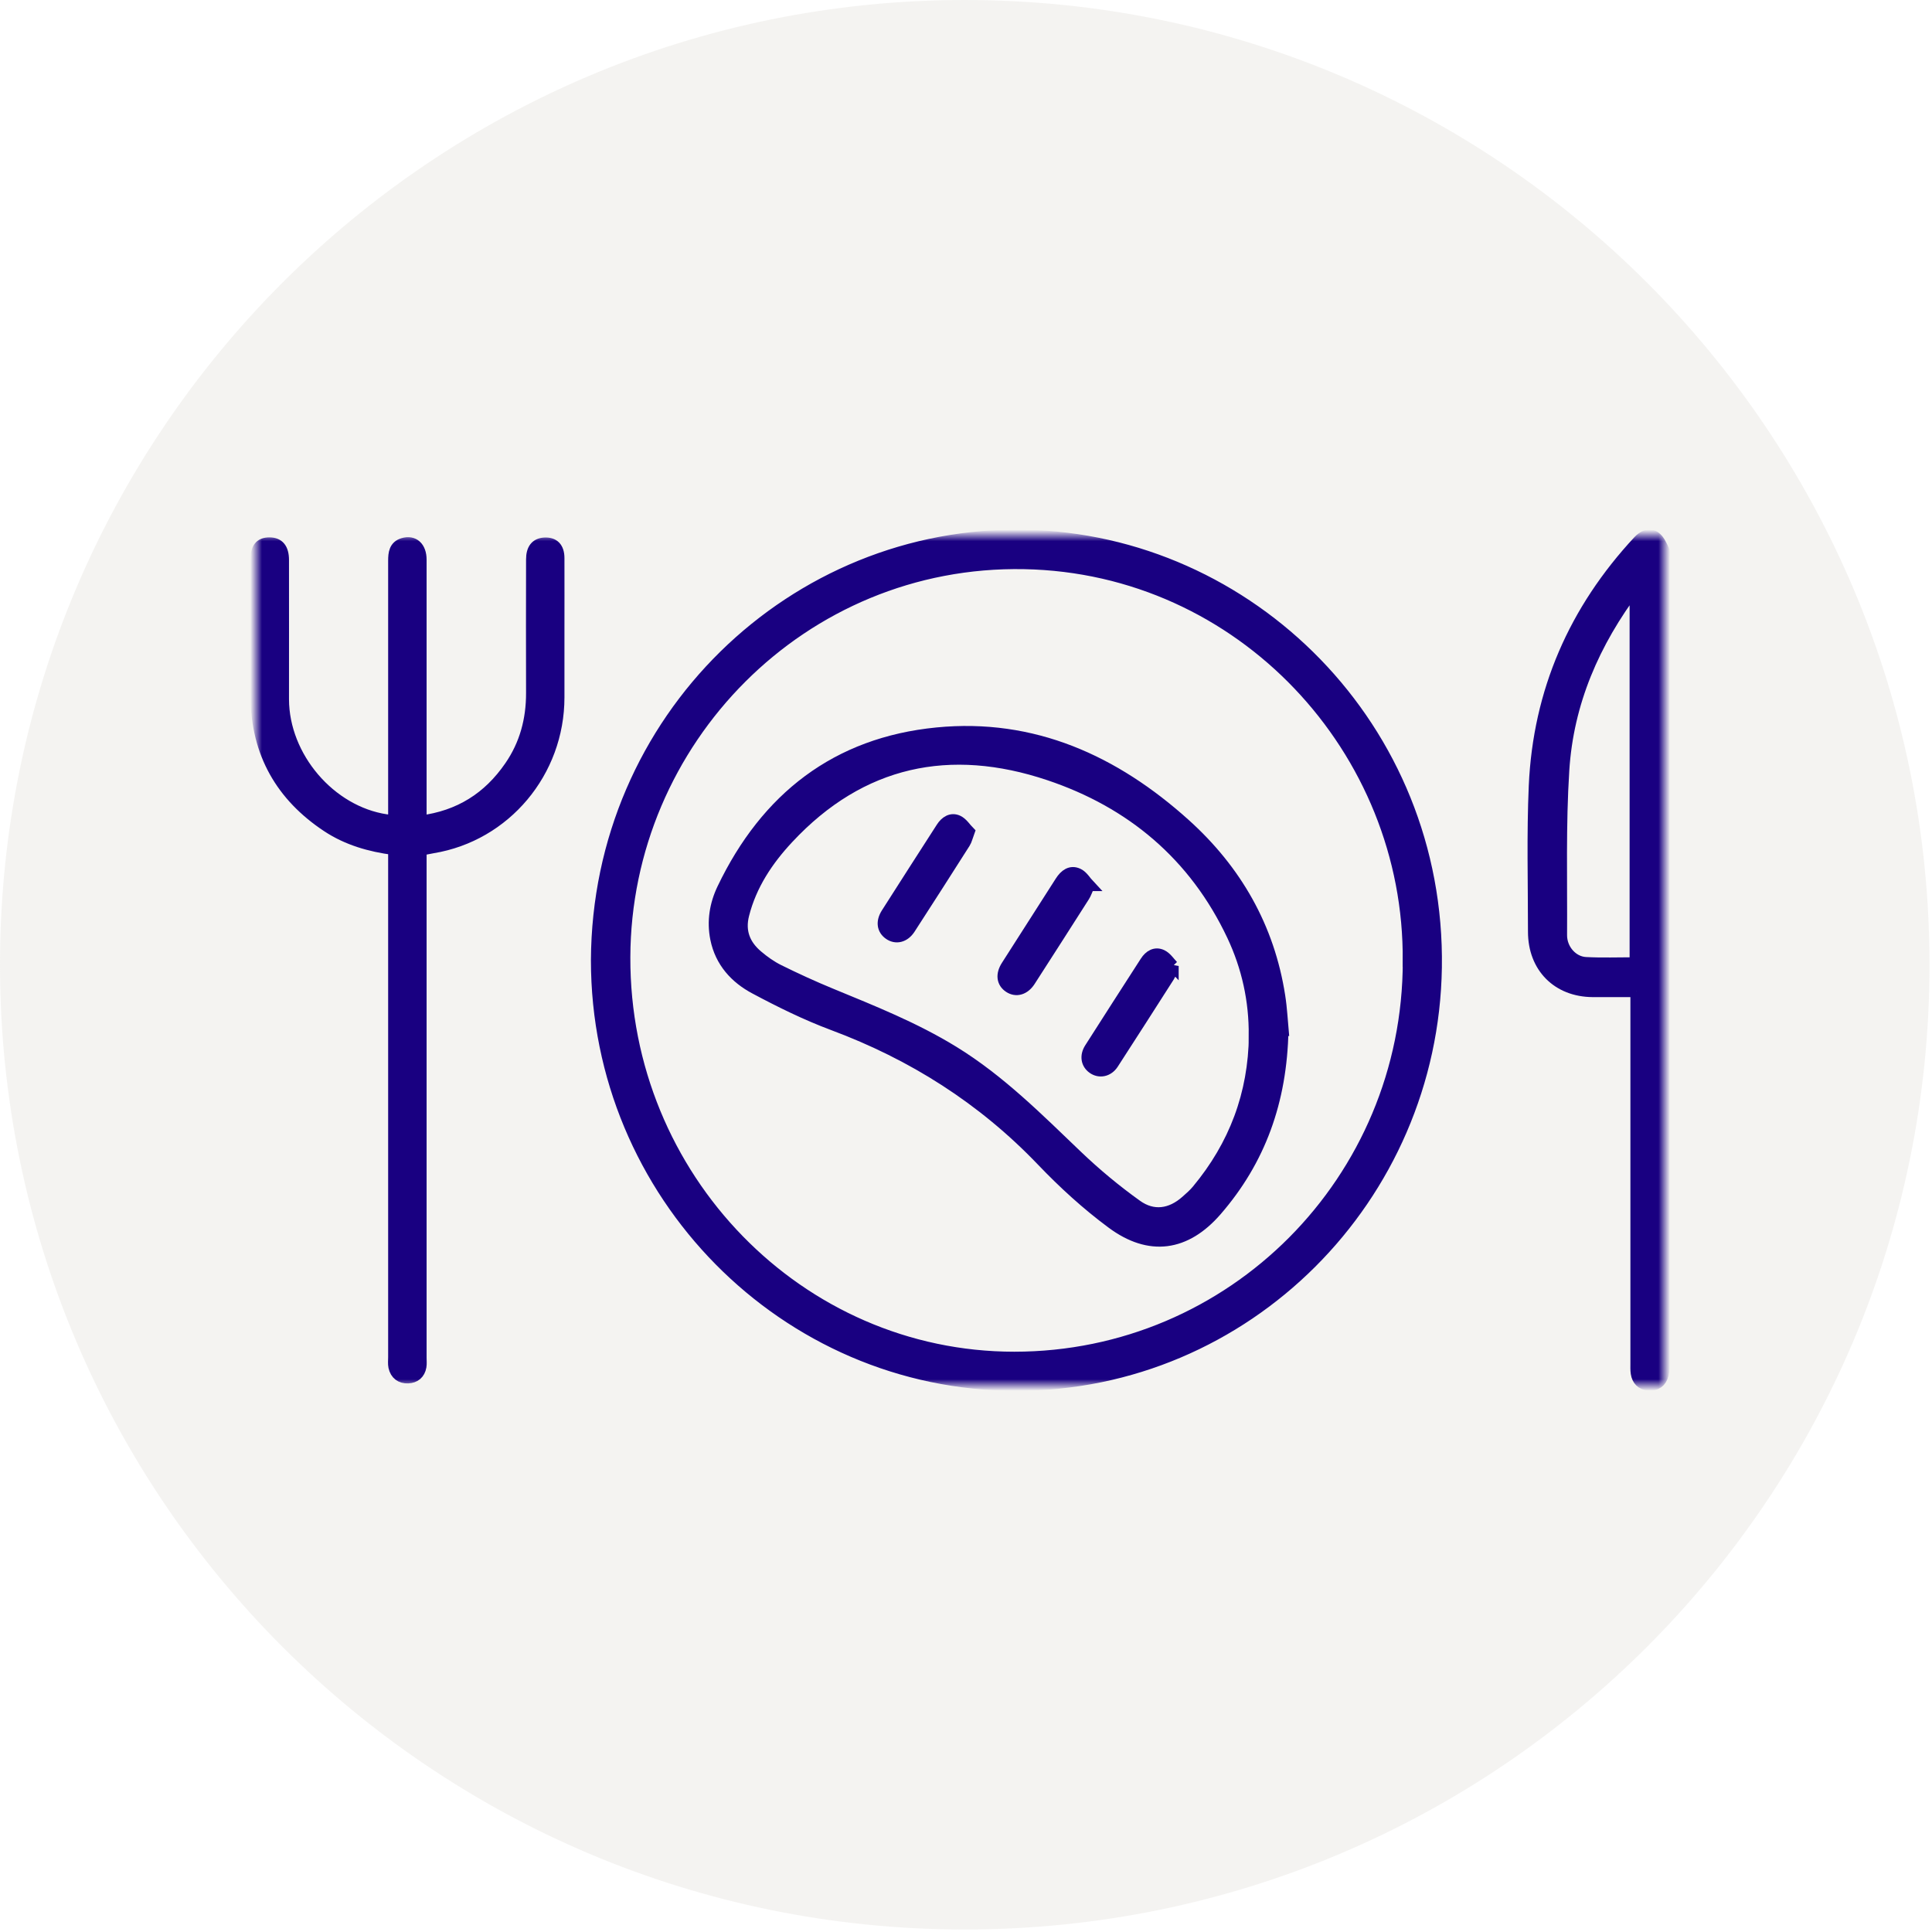
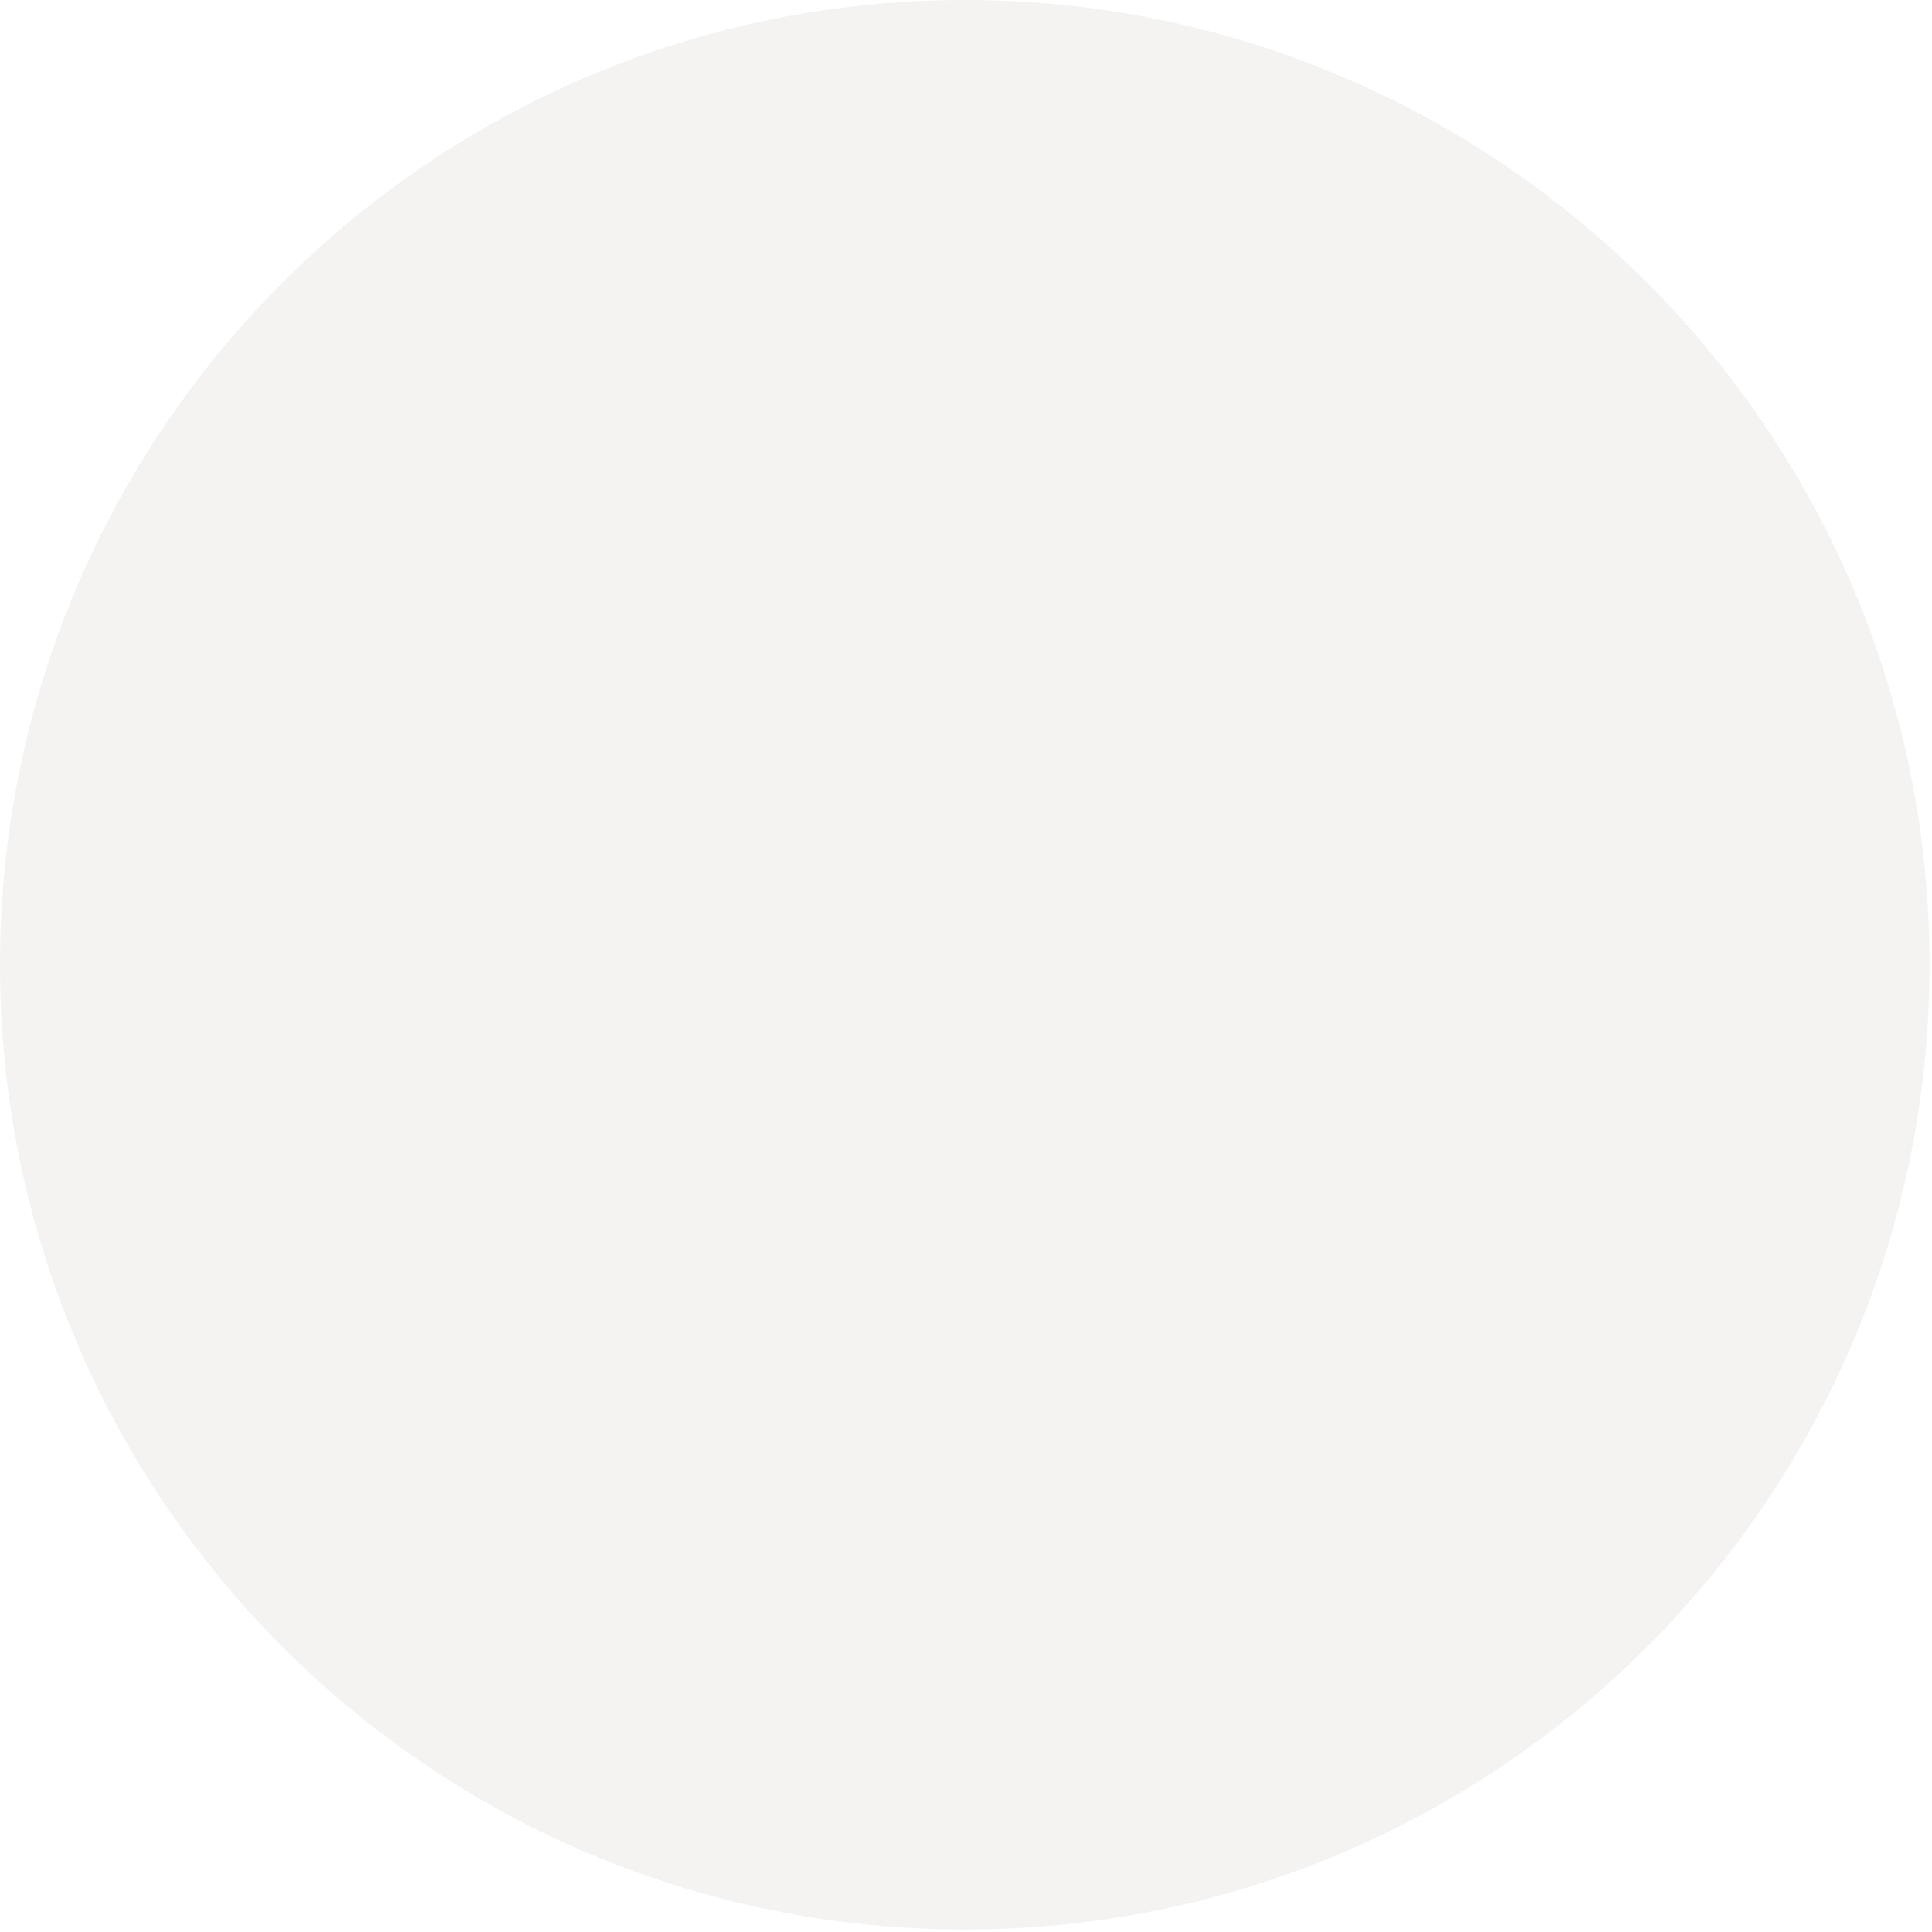
<svg xmlns="http://www.w3.org/2000/svg" width="166" height="166" viewBox="0 0 166 166" fill="none">
  <g clip-path="url(#clip0_62_32)">
    <path d="M82.893 165.785C128.673 165.785 165.785 128.673 165.785 82.893C165.785 37.112 128.673 0 82.893 0C37.112 0 0 37.112 0 82.893C0 128.673 37.112 165.785 82.893 165.785Z" fill="#D5D2CA" fill-opacity="0.25" />
    <mask id="mask0_62_32" style="mask-type:luminance" maskUnits="userSpaceOnUse" x="22" y="46" width="121" height="73">
-       <path d="M143 46H22V119H143V46Z" fill="white" />
-     </mask>
+       </mask>
    <g mask="url(#mask0_62_32)">
-       <path d="M51.273 82.501C51.369 61.77 68.191 45.62 88.069 46.015C107.38 46.396 123.709 62.538 123.388 83.138C123.08 102.928 107.072 119.015 87.317 119.001C67.452 118.994 51.267 102.596 51.273 82.494V82.501ZM121.022 82.577C121.193 64.455 106.71 48.756 88.001 48.403C68.888 48.043 53.715 63.666 53.66 82.245C53.598 101.205 68.669 116.641 87.146 116.641C105.896 116.641 121.029 101.433 121.029 82.577H121.022Z" fill="#190081" stroke="#190081" />
      <path d="M36.154 72.99V73.98C36.154 88.212 36.154 102.436 36.154 116.668C36.154 116.917 36.182 117.173 36.141 117.416C36.038 118.018 35.635 118.343 35.06 118.364C34.452 118.392 34.007 118.066 33.871 117.443C33.816 117.18 33.85 116.89 33.85 116.613C33.85 102.409 33.85 88.212 33.85 74.008V72.963C31.785 72.693 29.857 72.139 28.133 71.004C24.195 68.401 22.082 64.725 22.02 59.928C21.979 55.997 22.013 52.065 22.013 48.133C22.013 47.102 22.355 46.672 23.148 46.672C23.935 46.672 24.331 47.136 24.331 48.126C24.338 52.113 24.331 56.1 24.331 60.087C24.345 65.051 28.352 69.744 33.187 70.464C33.371 70.491 33.563 70.498 33.85 70.519V69.522C33.85 62.406 33.85 55.291 33.85 48.182C33.85 47.531 33.919 46.936 34.636 46.721C35.532 46.451 36.154 47.019 36.154 48.092C36.154 53.851 36.154 59.61 36.154 65.369V70.567C39.478 70.145 41.987 68.546 43.827 65.867C45.133 63.978 45.707 61.846 45.7 59.534C45.687 55.713 45.694 51.892 45.7 48.071C45.7 47.185 46.056 46.735 46.767 46.686C47.567 46.638 47.998 47.06 47.998 47.96C48.005 50.092 47.998 52.224 47.998 54.356C47.998 56.211 47.998 58.066 47.998 59.921C47.998 66.324 43.41 71.793 37.18 72.817C36.859 72.873 36.544 72.935 36.161 73.011L36.154 72.99Z" fill="#190081" stroke="#190081" />
-       <path d="M140.594 85.173C139.246 85.173 138.043 85.18 136.839 85.173C133.831 85.152 131.786 83.089 131.786 80.057C131.786 75.876 131.67 71.689 131.854 67.522C132.217 59.409 135.294 52.411 140.792 46.499C141.195 46.063 141.701 45.835 142.173 46.139C142.529 46.368 142.741 46.873 142.939 47.288C143.035 47.489 142.96 47.78 142.96 48.029C142.96 71.038 142.96 94.04 142.96 117.049C142.96 117.409 142.96 117.776 142.871 118.115C142.713 118.731 142.283 119.029 141.647 118.98C141.045 118.932 140.703 118.565 140.614 117.983C140.573 117.713 140.587 117.43 140.587 117.153C140.587 106.853 140.587 96.553 140.587 86.253V85.173H140.594ZM140.518 82.75V50.459C136.935 55.207 134.706 60.371 134.337 66.165C134.036 70.879 134.173 75.62 134.145 80.348C134.138 81.573 135.075 82.66 136.238 82.729C137.646 82.805 139.069 82.75 140.518 82.75Z" fill="#190081" stroke="#190081" />
-       <path d="M110.206 88.517C110.089 94.629 108.229 99.696 104.503 103.995C101.87 107.033 98.772 107.47 95.552 105.081C93.398 103.489 91.394 101.655 89.541 99.717C84.44 94.387 78.422 90.586 71.57 88.032C69.273 87.174 67.057 86.08 64.89 84.924C63.201 84.031 61.929 82.647 61.525 80.653C61.224 79.158 61.464 77.704 62.106 76.368C65.847 68.553 71.892 63.846 80.501 63.002C88.761 62.192 95.75 65.376 101.808 70.831C106.185 74.776 109.016 79.677 109.932 85.603C110.103 86.689 110.151 87.804 110.219 88.517H110.206ZM107.792 88.98C107.819 85.962 107.183 83.09 105.911 80.383C102.643 73.454 97.193 68.92 90.122 66.553C81.643 63.715 73.984 65.272 67.7 72.014C65.95 73.89 64.52 76.022 63.871 78.59C63.502 80.051 63.98 81.214 65.074 82.135C65.635 82.612 66.25 83.048 66.907 83.374C68.377 84.1 69.868 84.786 71.386 85.409C74.976 86.89 78.586 88.323 81.916 90.372C85.903 92.822 89.178 96.117 92.536 99.329C94.136 100.859 95.853 102.285 97.651 103.572C99.073 104.597 100.605 104.382 101.938 103.192C102.267 102.901 102.602 102.61 102.882 102.271C106.082 98.429 107.751 94.006 107.805 88.974L107.792 88.98Z" fill="#190081" stroke="#190081" />
      <path d="M93.56 76.064C93.368 76.493 93.287 76.756 93.143 76.984C91.591 79.421 90.031 81.858 88.466 84.287C88.001 85 87.31 85.194 86.722 84.806C86.127 84.412 86.031 83.74 86.51 82.993C88.049 80.577 89.594 78.168 91.139 75.752C91.502 75.185 91.994 74.797 92.637 75.109C93.02 75.296 93.273 75.752 93.567 76.064H93.56Z" fill="#190081" stroke="#190081" />
      <path d="M83.243 71.467C83.079 71.91 83.024 72.194 82.88 72.415C81.314 74.88 79.742 77.337 78.155 79.787C77.697 80.493 76.979 80.66 76.405 80.251C75.844 79.857 75.742 79.206 76.193 78.493C77.759 76.029 79.338 73.578 80.918 71.121C81.246 70.609 81.739 70.283 82.299 70.546C82.682 70.726 82.949 71.169 83.243 71.467Z" fill="#190081" stroke="#190081" />
-       <path d="M100.773 83C100.616 83.422 100.568 83.671 100.438 83.872C98.838 86.377 97.238 88.883 95.617 91.382C95.193 92.033 94.462 92.164 93.908 91.77C93.374 91.389 93.258 90.725 93.668 90.081C95.248 87.596 96.848 85.118 98.442 82.64C98.777 82.114 99.269 81.823 99.83 82.093C100.213 82.28 100.479 82.709 100.773 83.007V83Z" fill="#190081" stroke="#190081" />
    </g>
  </g>
  <defs>
    <clipPath id="clip0_62_32">
      <rect width="166" height="166" fill="white" />
    </clipPath>
  </defs>
</svg>